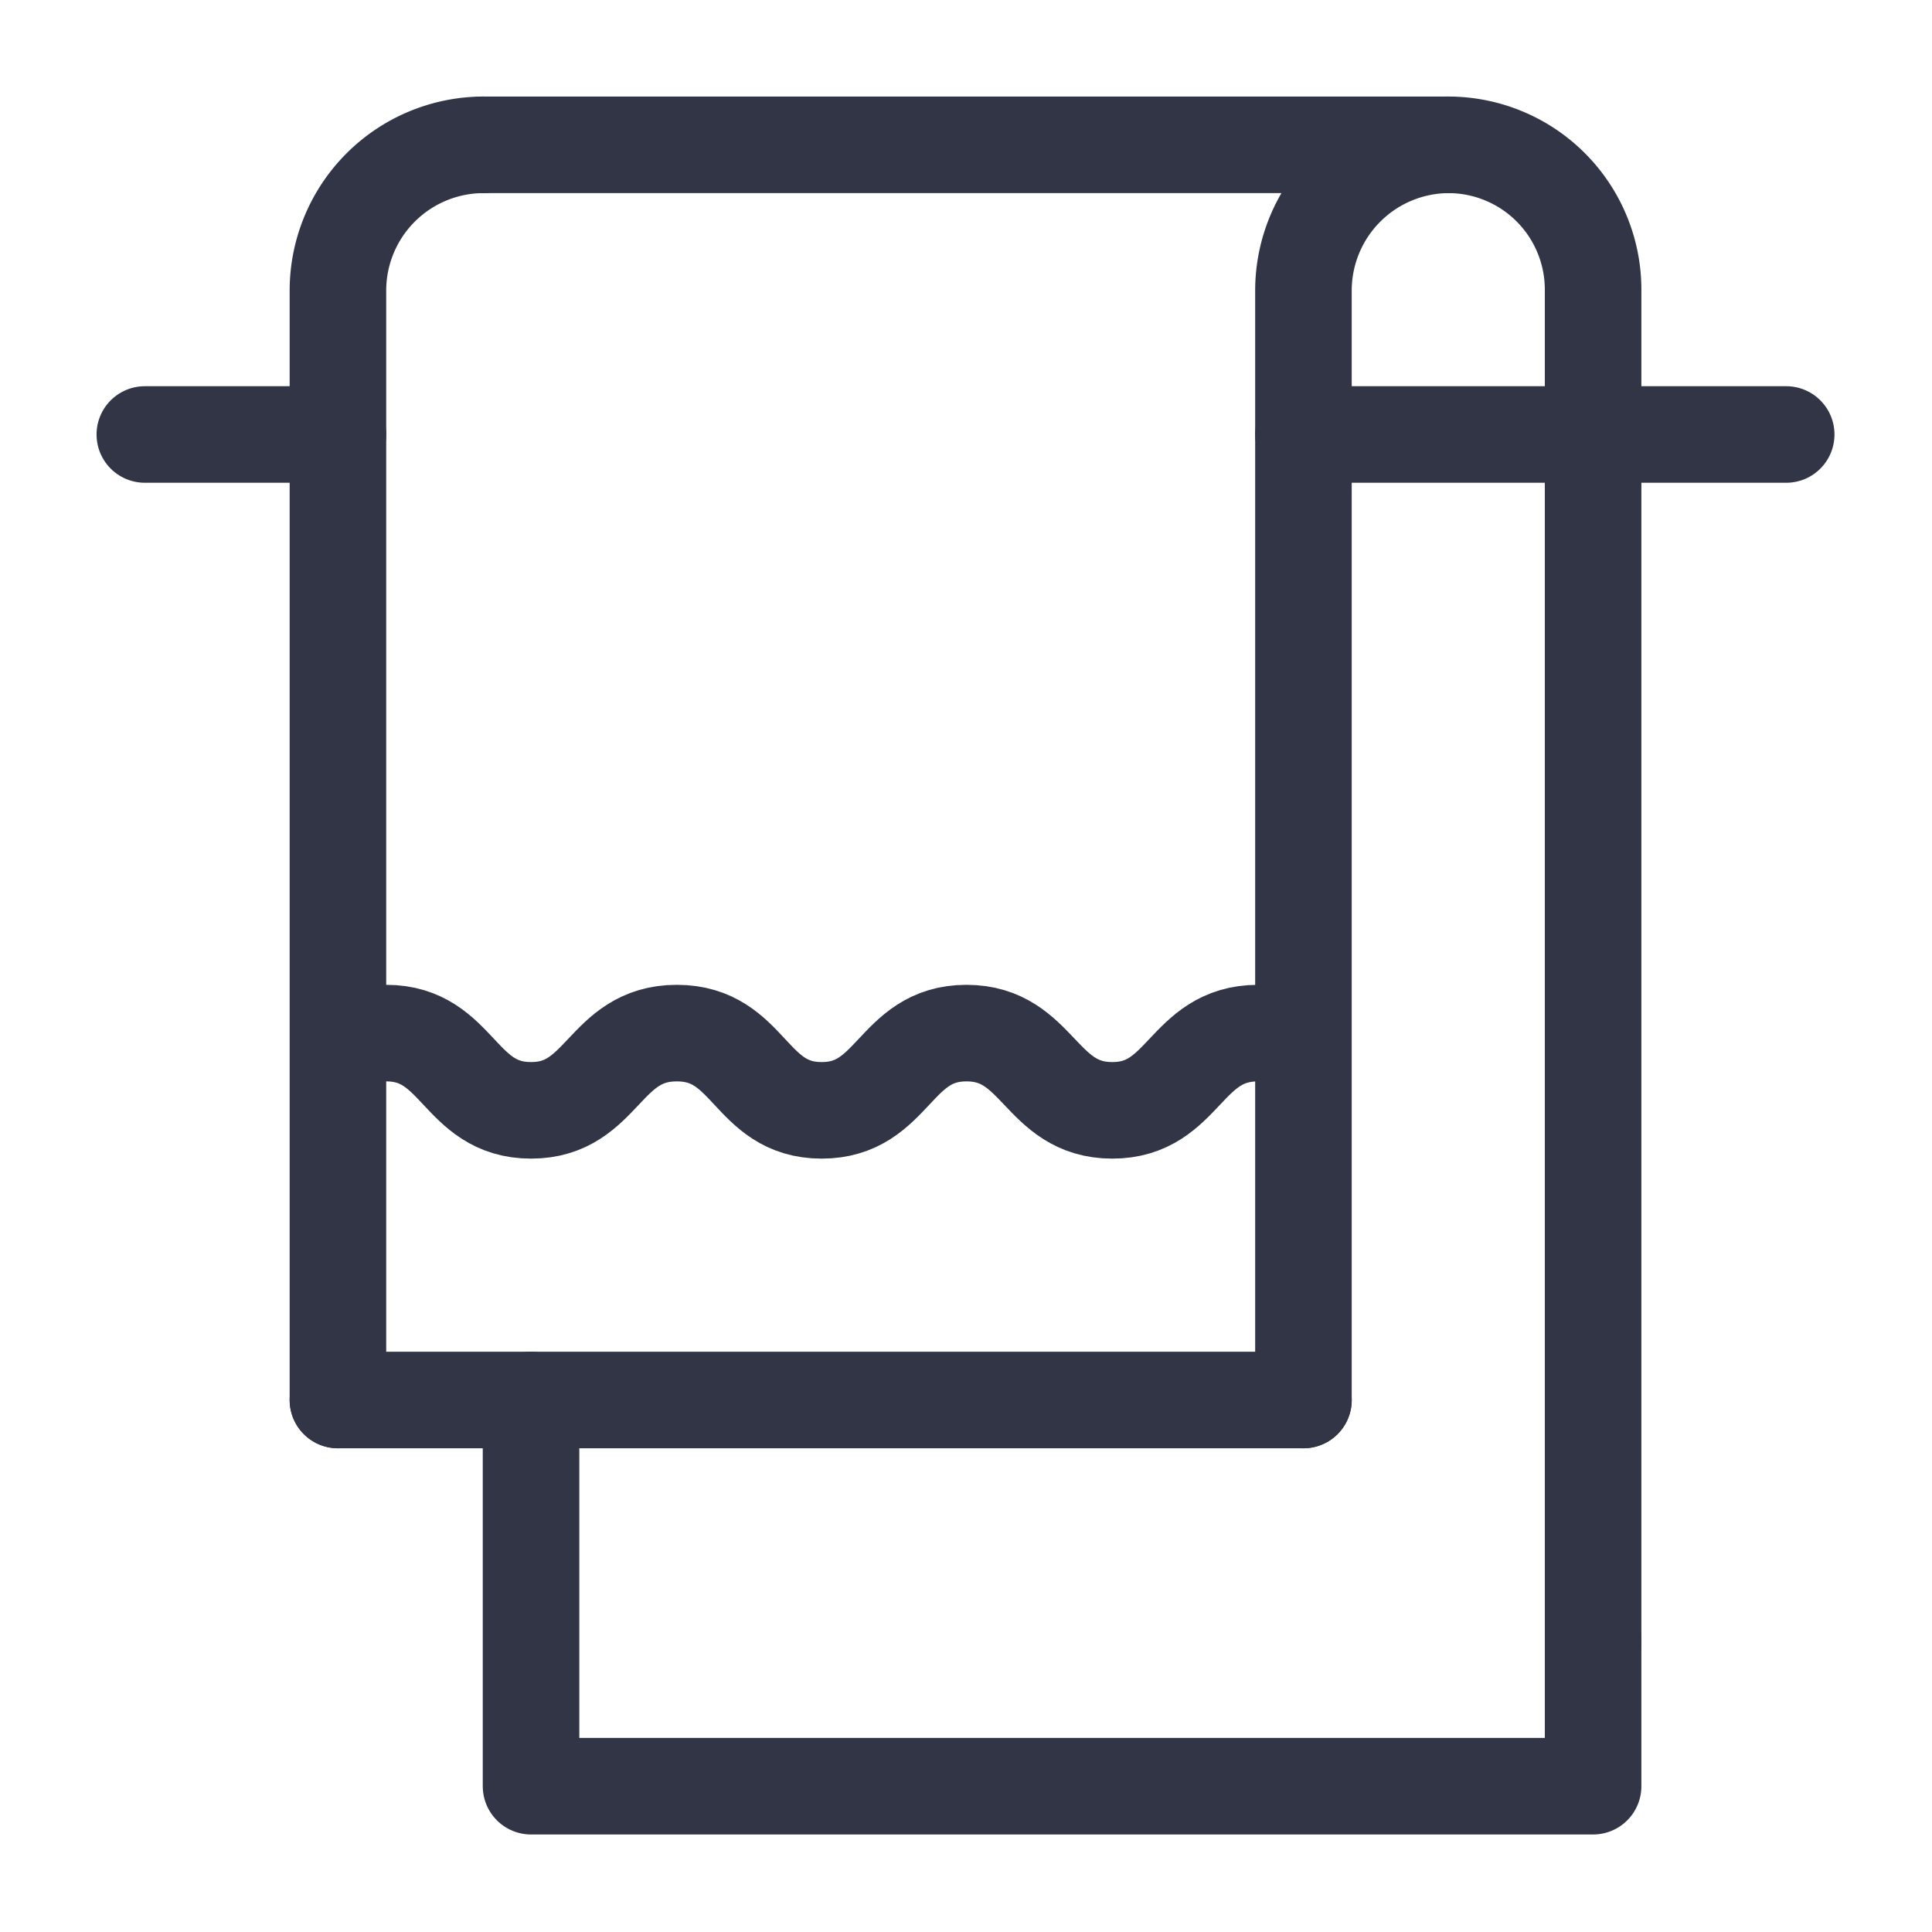
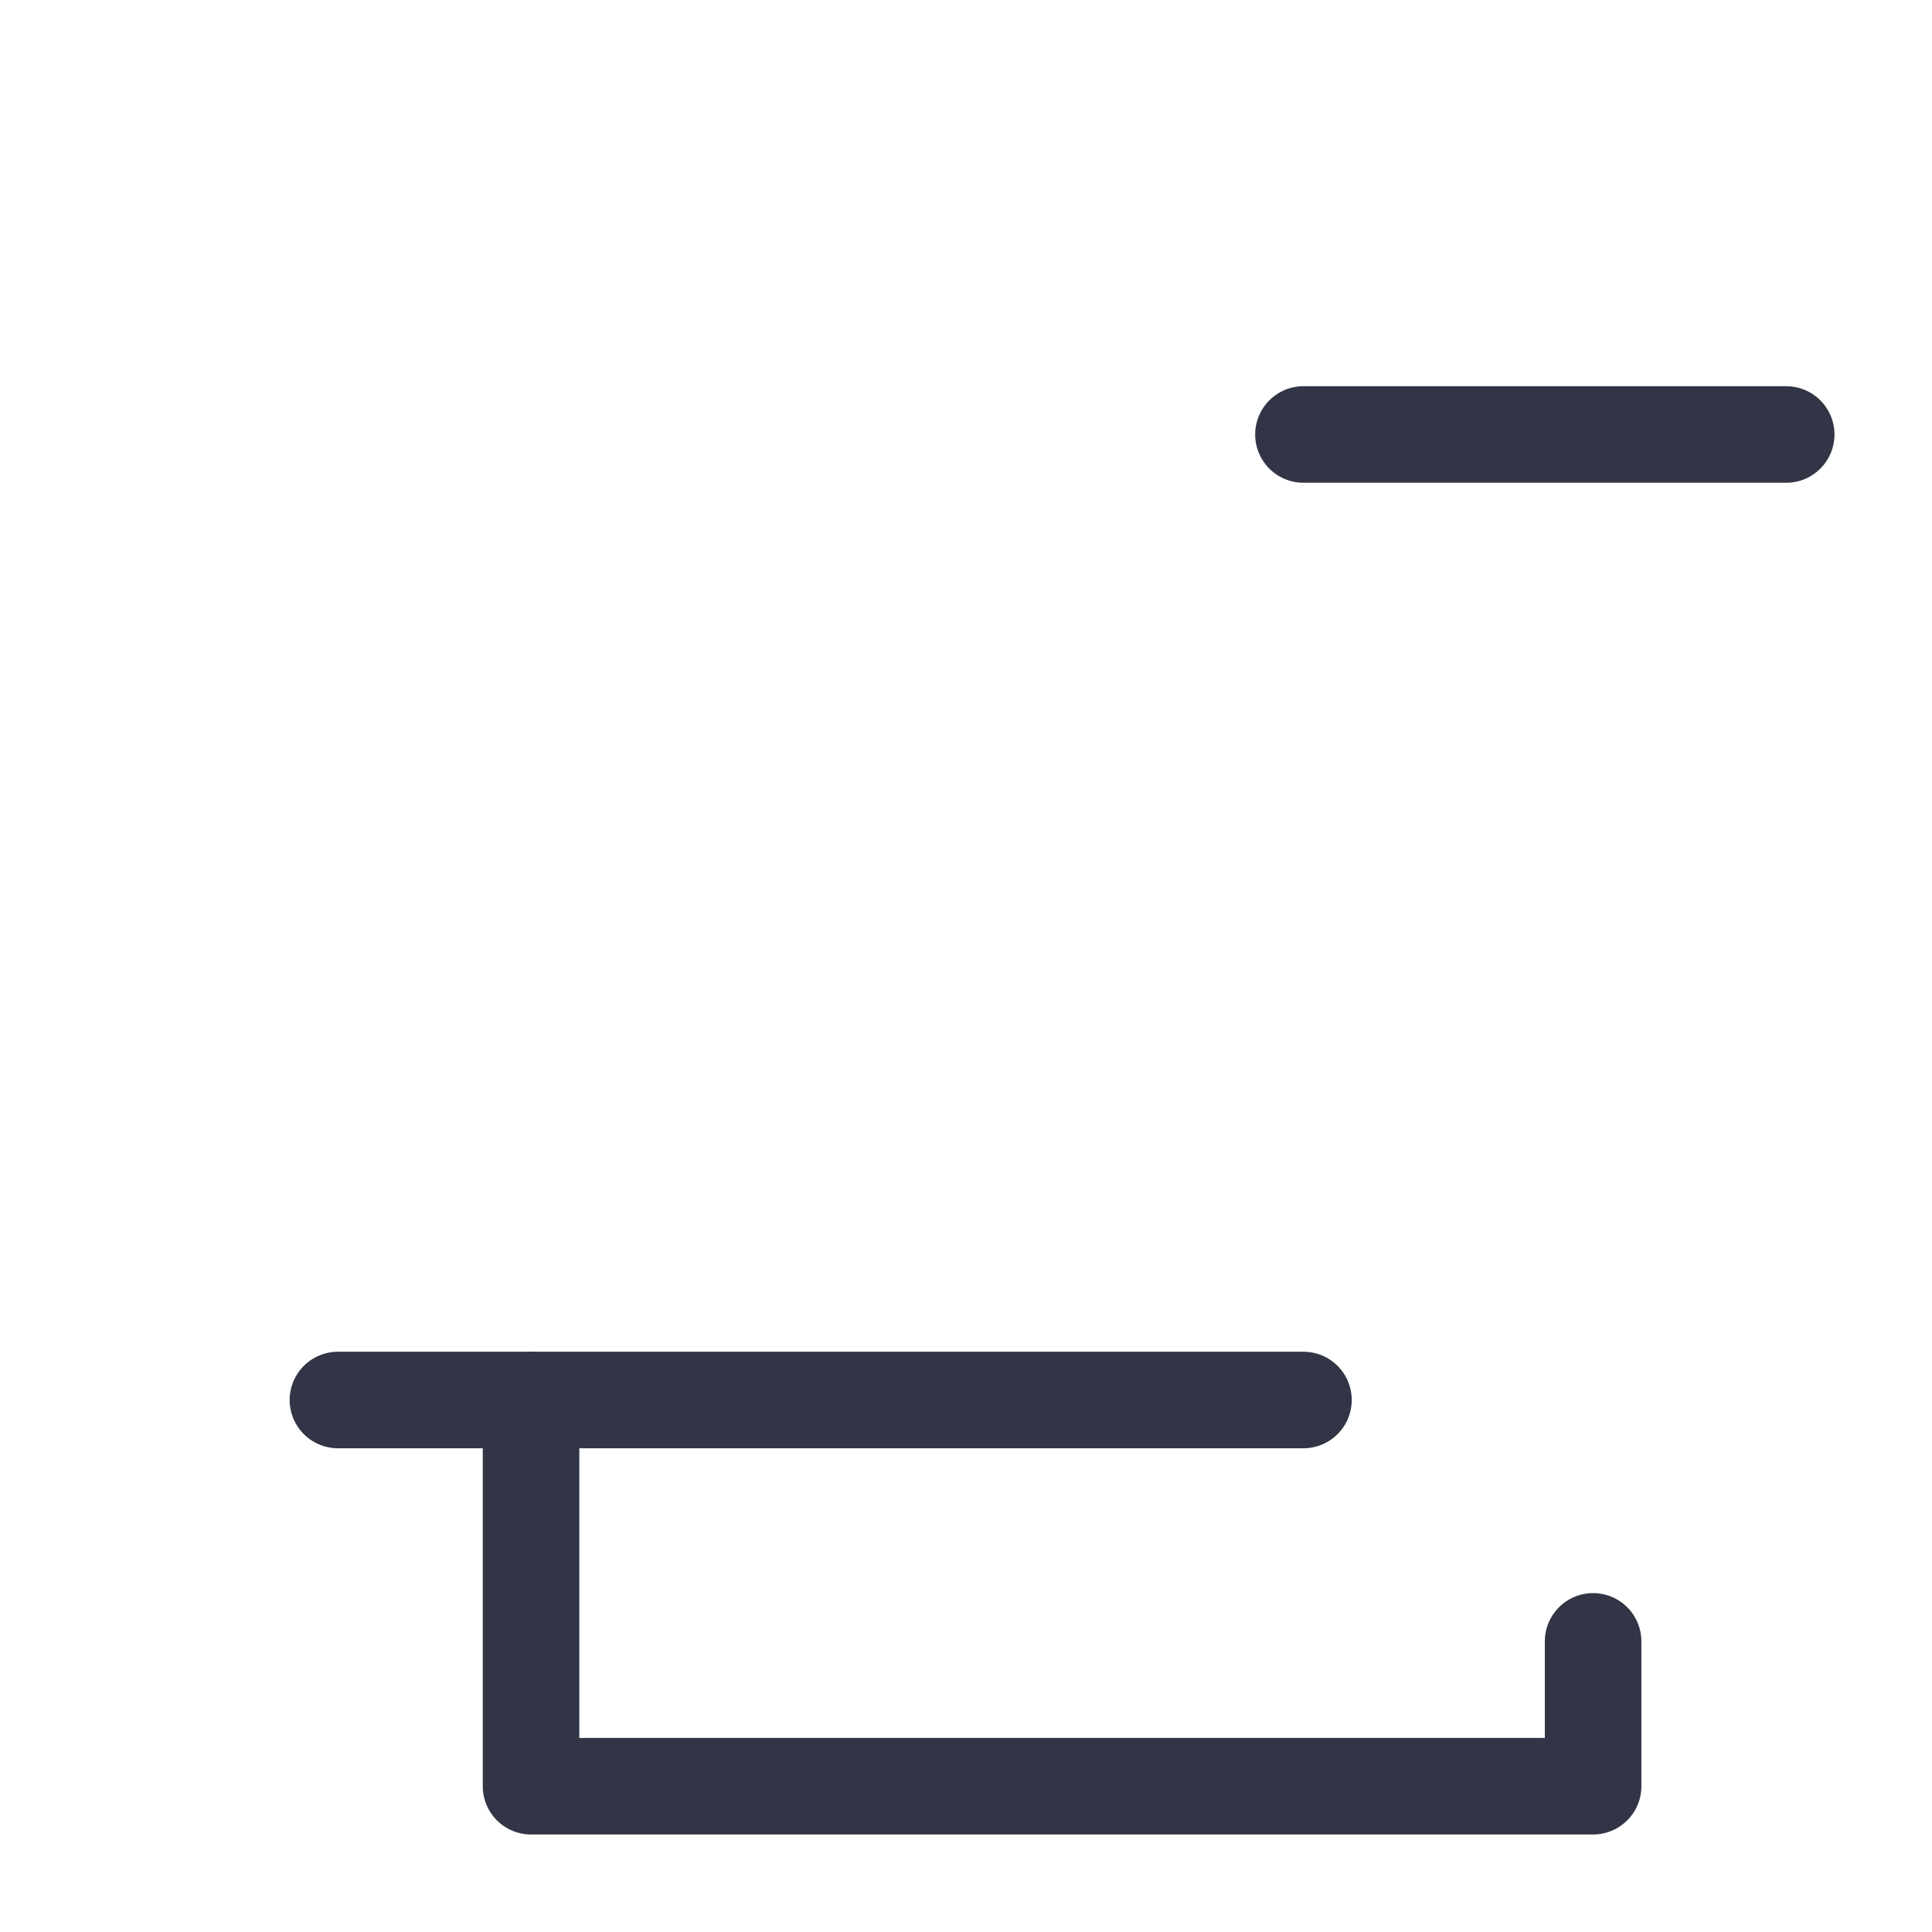
<svg xmlns="http://www.w3.org/2000/svg" id="Layer_1" data-name="Layer 1" viewBox="0 0 20.01 20.01">
-   <path d="M4,10.7c.75,0,.75.8,1.5.8s.75-.8,1.51-.8.75.8,1.5.8.75-.8,1.5-.8.76.8,1.51.8.75-.8,1.51-.8" style="fill:none;stroke:#313546;stroke-linecap:round;stroke-linejoin:round" />
-   <path d="M13.5,14.5V3A1.51,1.51,0,0,1,15,1.5h0A1.5,1.5,0,0,1,16.5,3V17" style="fill:none;stroke:#313546;stroke-linecap:round;stroke-linejoin:round" />
-   <path d="M3.5,14.5V3A1.51,1.51,0,0,1,5,1.5H5" style="fill:none;stroke:#313546;stroke-linecap:round;stroke-linejoin:round" />
-   <line x1="5" y1="1.5" x2="15" y2="1.5" style="fill:none;stroke:#313546;stroke-linecap:round;stroke-linejoin:round" />
  <line x1="3.5" y1="14.5" x2="13.5" y2="14.5" style="fill:none;stroke:#313546;stroke-linecap:round;stroke-linejoin:round" />
  <polyline points="5.5 14.5 5.5 18.5 16.5 18.5 16.5 17" style="fill:none;stroke:#313546;stroke-linecap:round;stroke-linejoin:round" />
  <line x1="13.5" y1="4.5" x2="18.5" y2="4.5" style="fill:none;stroke:#313546;stroke-linecap:round;stroke-linejoin:round" />
-   <line x1="3.5" y1="4.5" x2="1.5" y2="4.5" style="fill:none;stroke:#313546;stroke-linecap:round;stroke-linejoin:round" />
</svg>